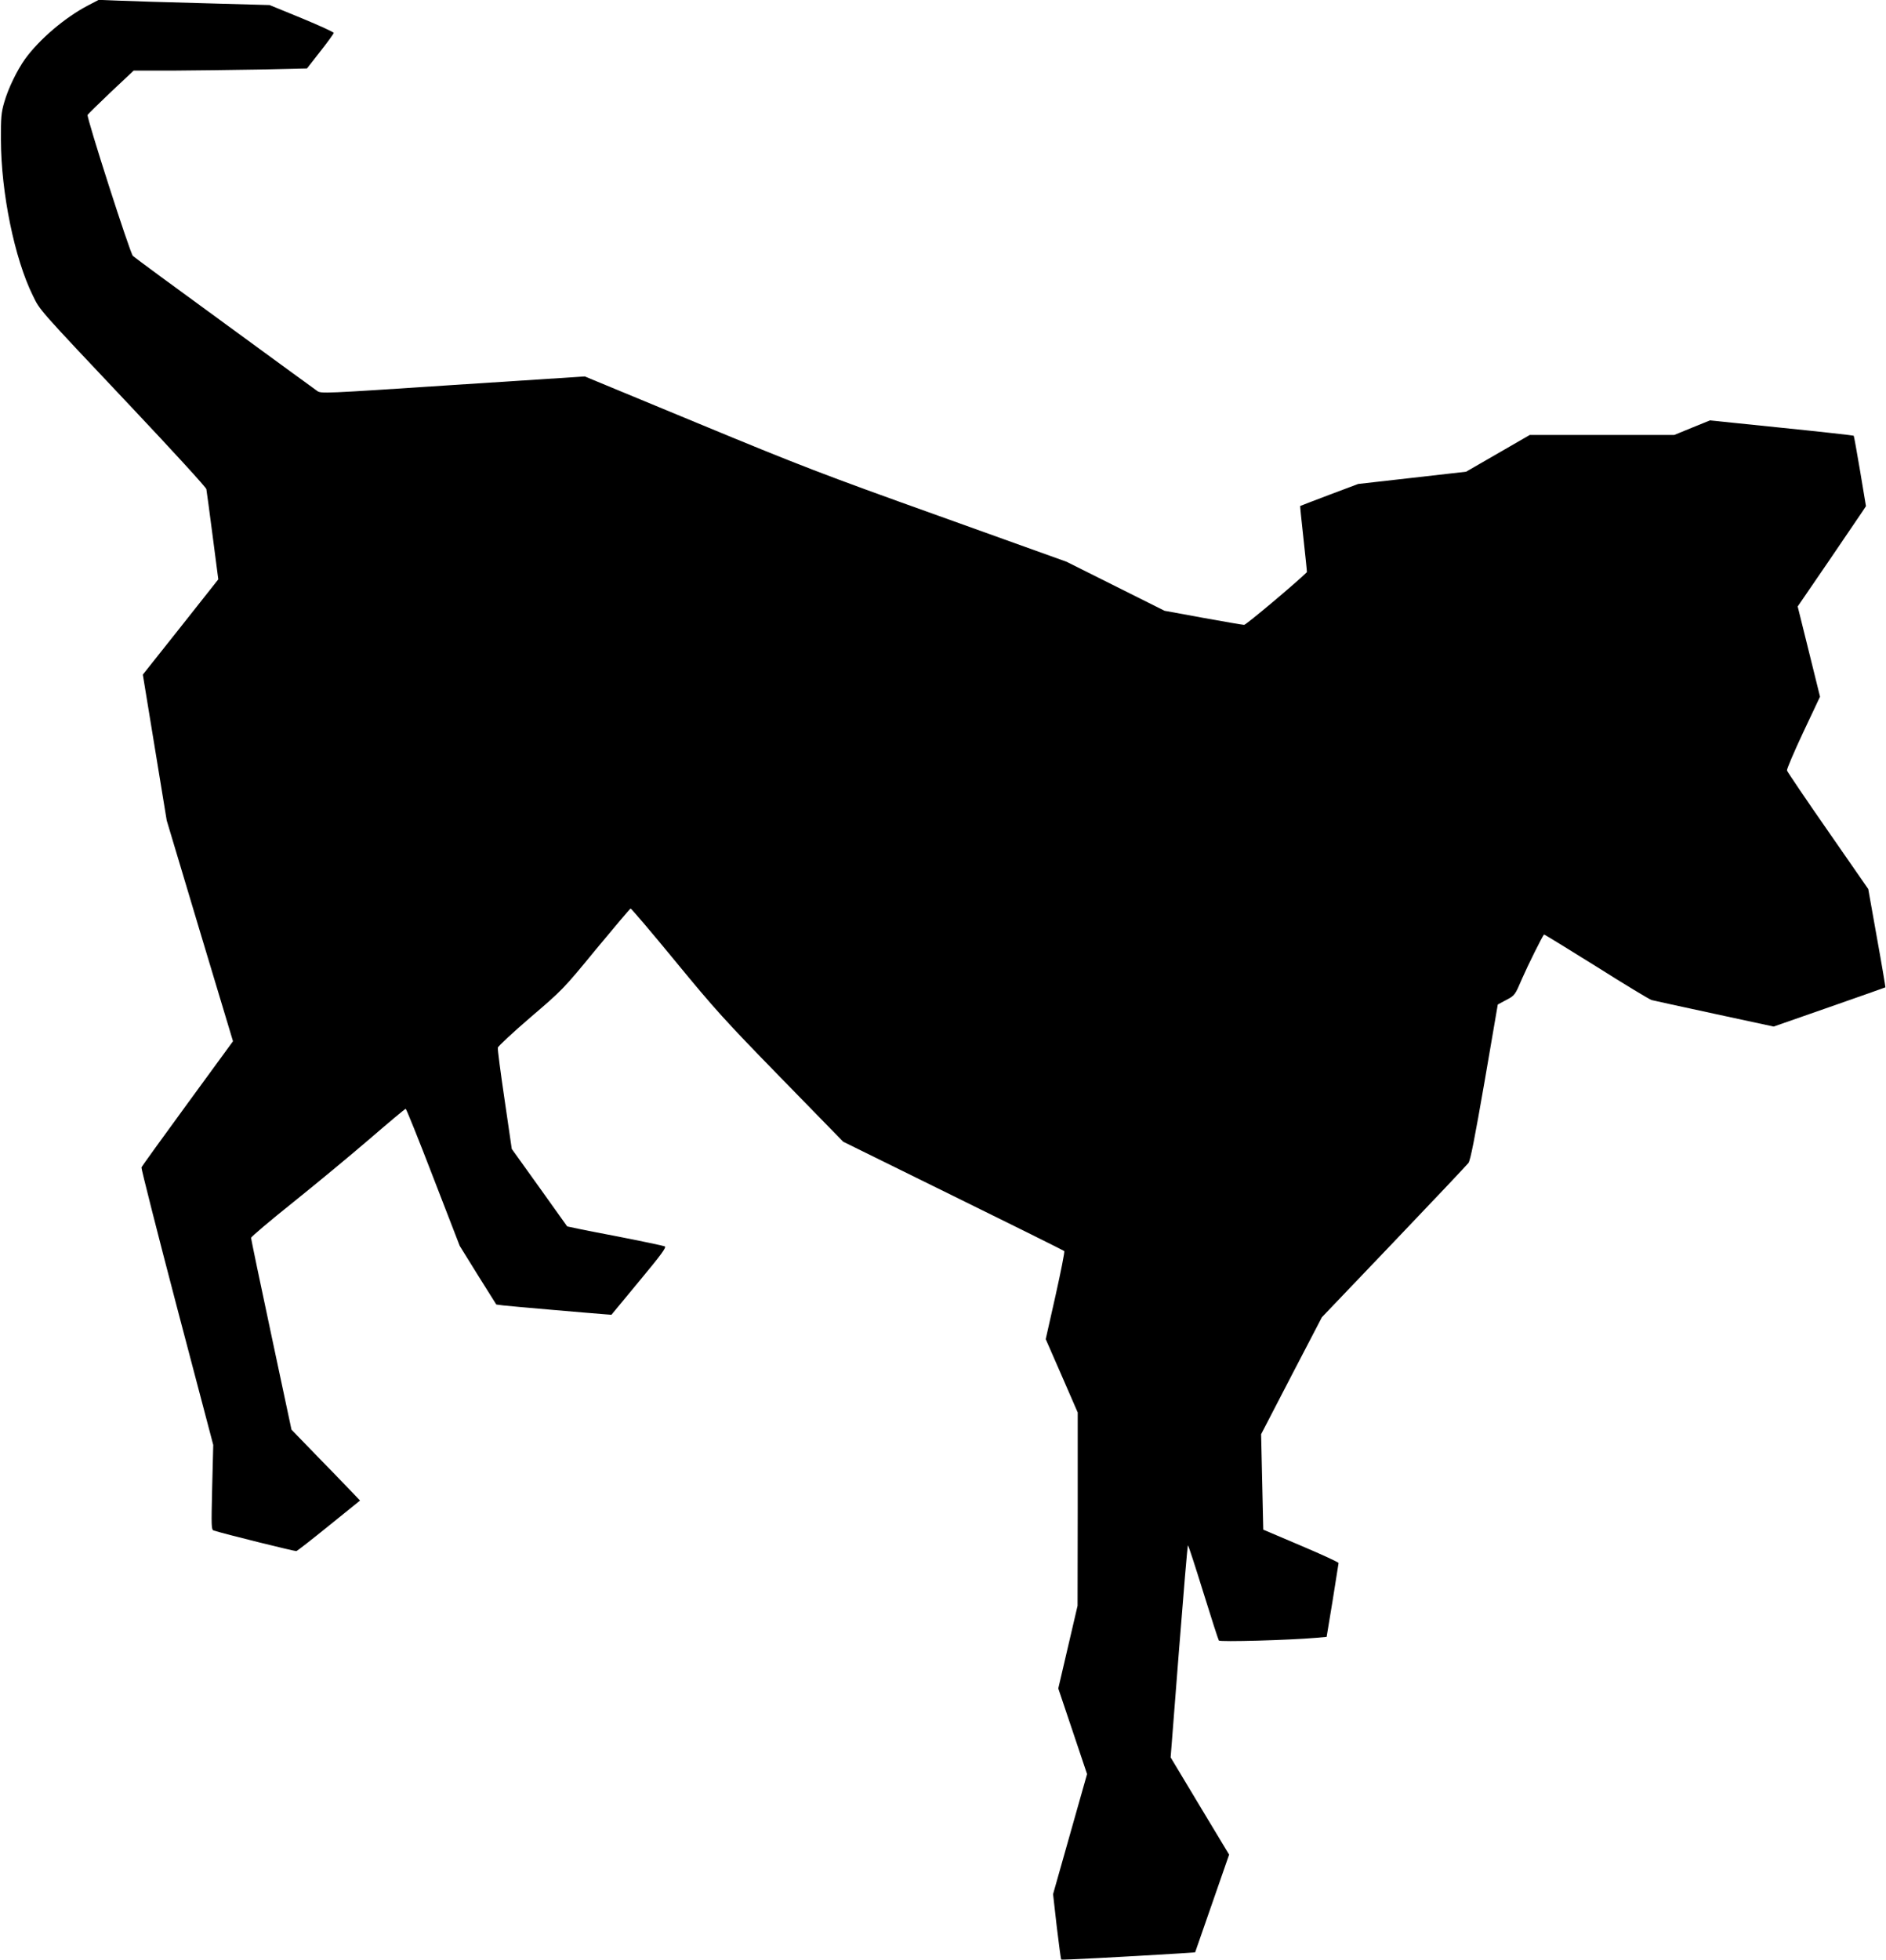
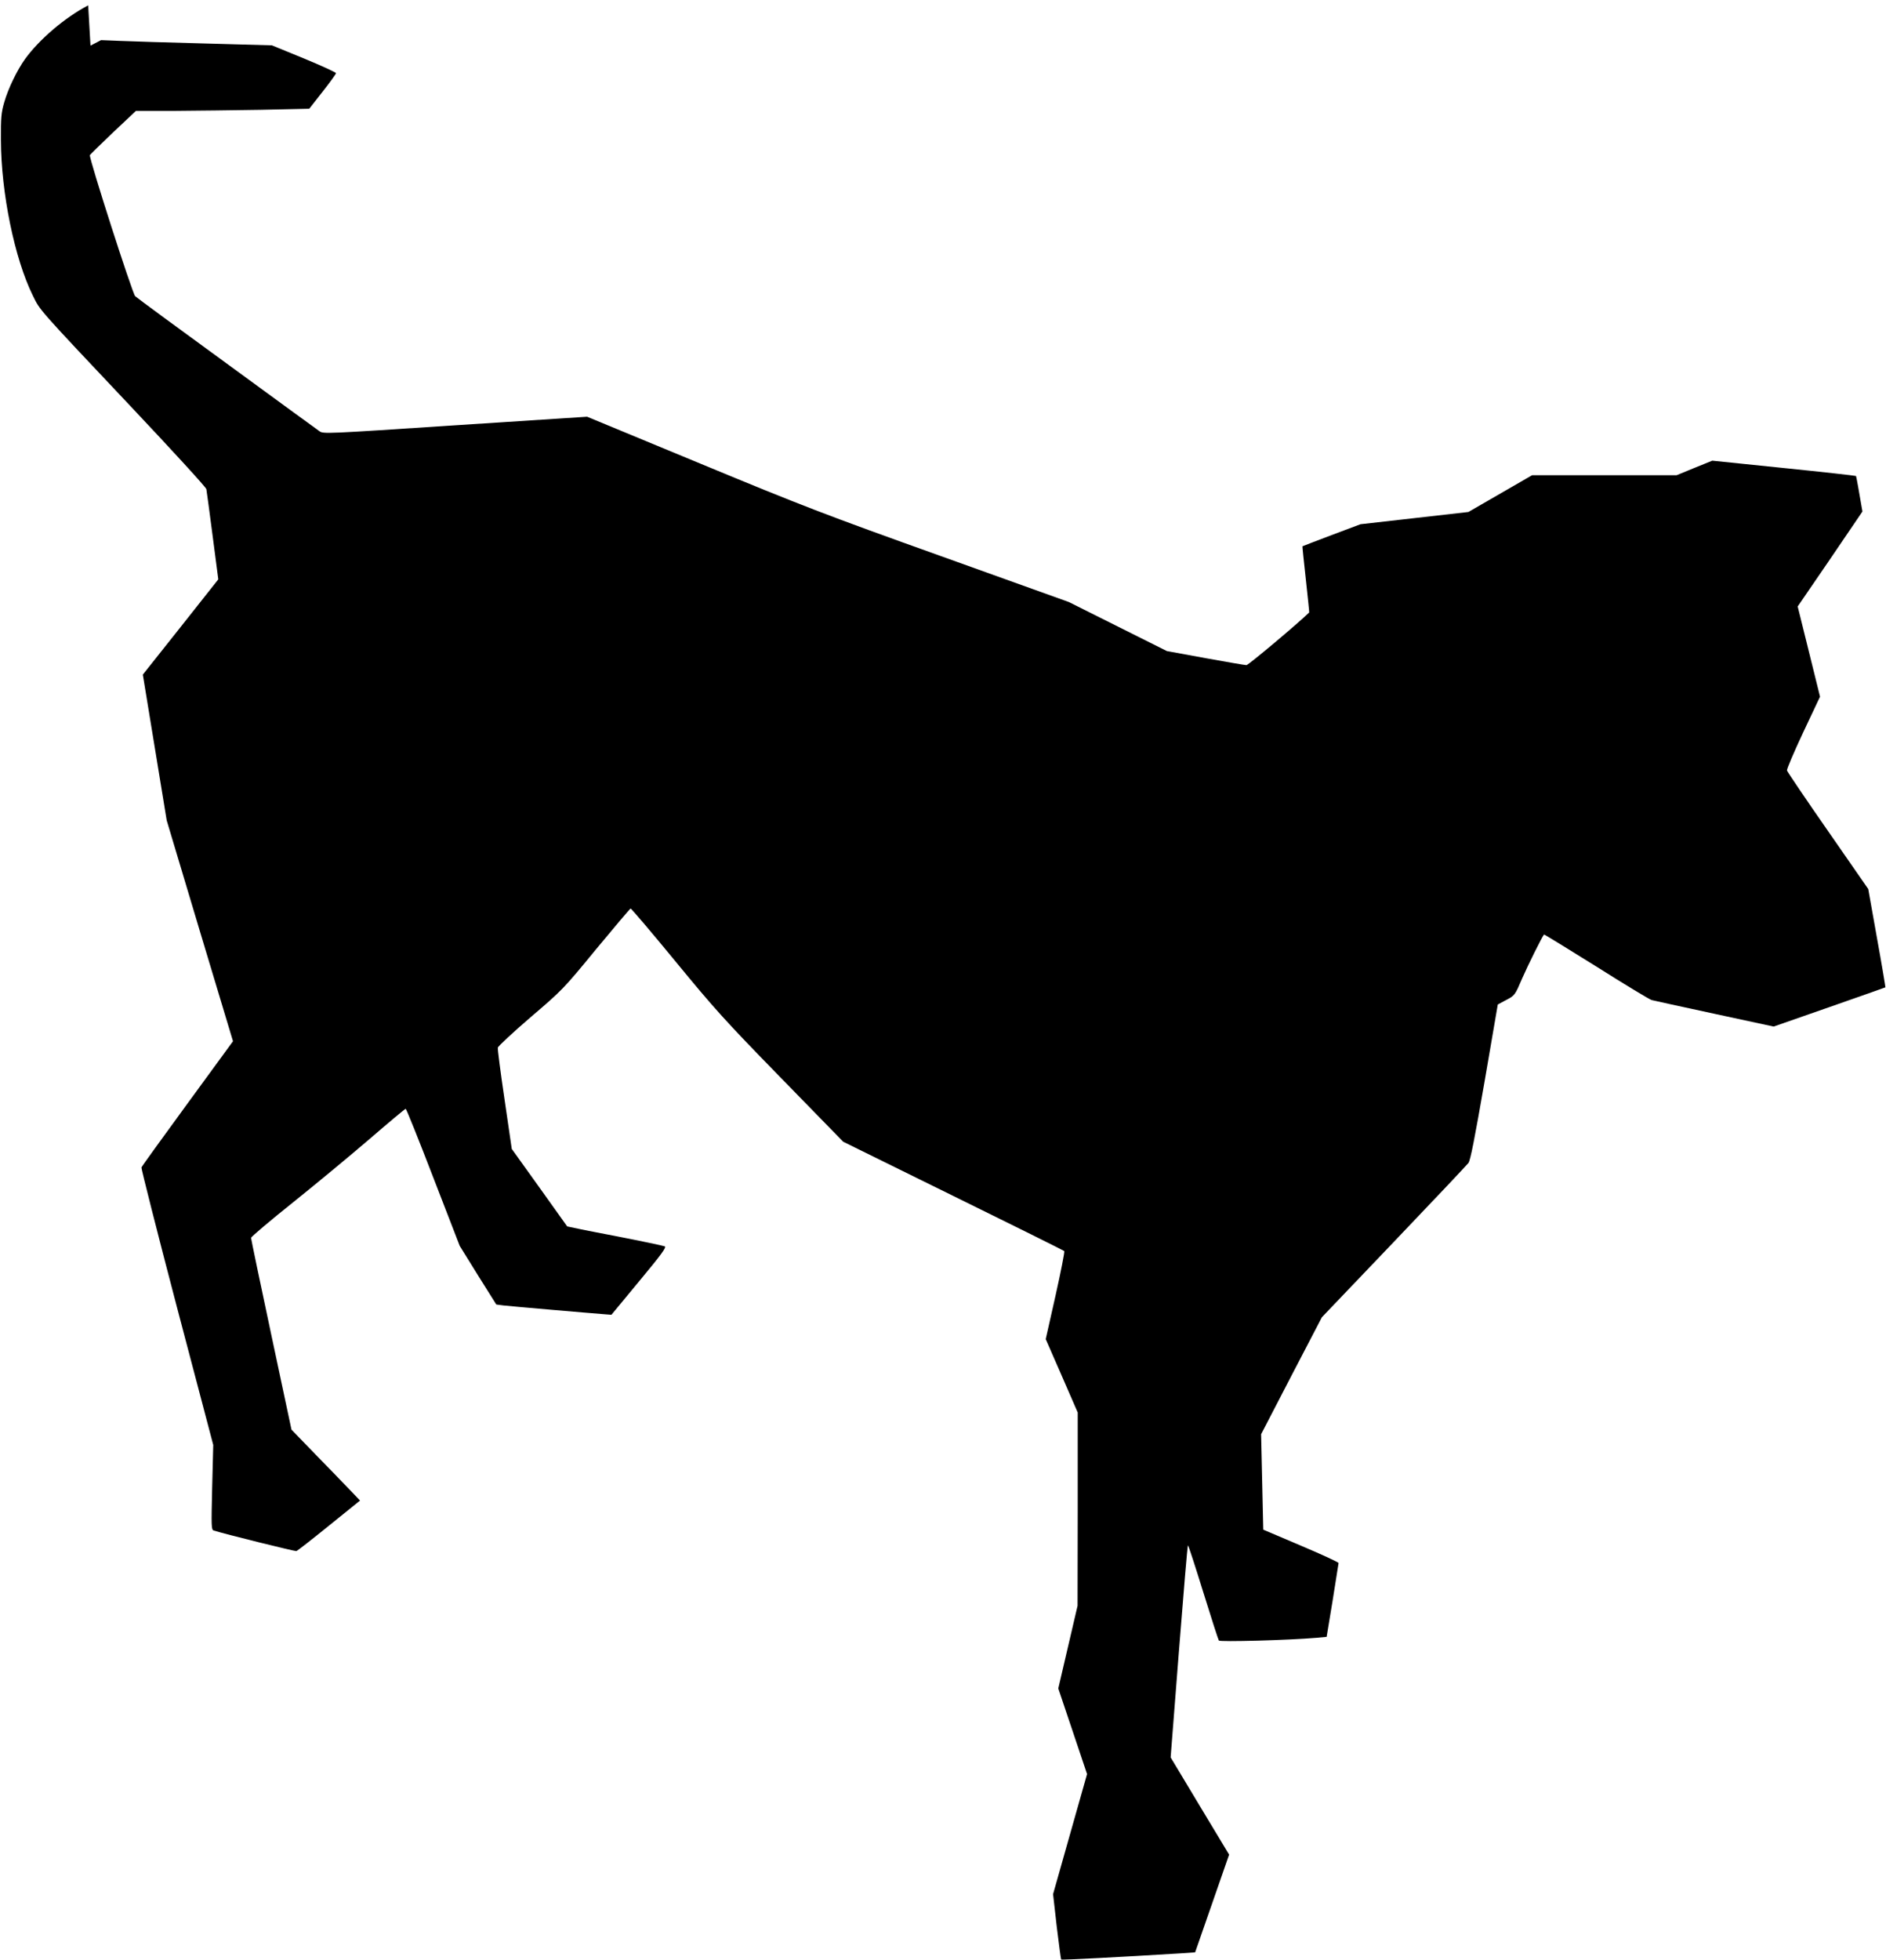
<svg xmlns="http://www.w3.org/2000/svg" version="1.0" width="1232pt" height="1280pt" viewBox="0 0 1232 1280" preserveAspectRatio="xMidYMid meet">
  <g transform="translate(0,1280) scale(0.1,-0.1)" fill="#000000" stroke="none">
-     <path d="M576 12765 c-152 -79 -320 -223 -412 -350 -53 -74 -111 -194 -136 -282 -20 -68 -23 -101 -22 -248 1 -343 89 -773 208 -1014 49 -100 24 -72 645 -730 267 -283 488 -524 489 -535 2 -12 21 -149 41 -305 l37 -284 -246 -311 -247 -311 78 -476 78 -476 216 -721 217 -721 -296 -405 c-163 -223 -299 -411 -302 -419 -2 -7 102 -418 232 -913 l237 -899 -7 -277 c-6 -260 -6 -277 11 -282 84 -26 529 -136 539 -134 7 2 103 77 214 167 l202 163 -69 72 c-37 39 -138 143 -224 231 l-155 160 -132 620 c-73 341 -132 626 -132 632 0 7 125 113 278 235 152 122 378 309 501 415 123 106 227 193 231 193 4 0 85 -201 180 -448 l173 -447 119 -192 120 -191 46 -6 c41 -5 560 -50 667 -58 l39 -3 182 220 c147 177 179 221 166 227 -10 4 -156 35 -326 68 -170 32 -310 61 -311 62 -1 2 -83 116 -182 255 l-180 251 -47 322 c-26 176 -46 329 -44 339 2 10 98 99 213 198 206 176 215 184 428 444 120 145 222 265 226 267 4 1 136 -154 293 -345 258 -314 325 -388 691 -763 l405 -415 719 -354 c395 -194 721 -356 725 -360 4 -3 -22 -134 -57 -291 l-64 -284 105 -240 104 -239 0 -631 -1 -631 -63 -270 -63 -270 94 -279 94 -280 -111 -392 -111 -392 24 -212 c14 -116 27 -213 29 -215 3 -4 399 17 774 40 l101 7 111 319 111 319 -191 317 -191 318 54 692 c30 381 56 693 59 693 3 0 48 -138 100 -306 52 -168 98 -310 102 -316 6 -10 455 2 639 18 l65 6 39 236 c21 131 38 241 39 246 0 5 -110 56 -245 113 l-247 105 -7 312 -7 311 198 382 199 382 470 492 c259 271 478 503 487 515 13 15 42 166 105 528 l87 507 56 30 c55 29 56 30 104 142 39 89 128 268 142 285 1 2 154 -92 340 -208 185 -117 349 -216 363 -220 14 -4 200 -44 412 -90 l385 -83 364 127 c200 70 365 128 366 129 1 1 -23 146 -55 322 l-57 320 -263 379 c-145 208 -265 386 -268 395 -2 9 46 121 106 249 l110 233 -73 295 -73 294 200 292 c110 161 210 309 223 328 l23 35 -38 228 c-21 125 -40 229 -42 232 -3 2 -215 26 -472 52 l-467 48 -116 -47 -117 -48 -472 0 -472 0 -208 -120 -208 -120 -352 -40 -353 -40 -189 -71 c-103 -39 -189 -72 -190 -73 -1 -1 9 -98 22 -216 13 -118 23 -215 22 -216 -70 -69 -397 -344 -410 -344 -10 0 -131 21 -269 46 l-251 46 -320 160 -320 160 -836 300 c-758 271 -905 328 -1574 605 l-737 305 -862 -56 c-848 -56 -862 -57 -887 -38 -15 10 -287 209 -606 442 -319 232 -588 430 -597 439 -18 16 -303 903 -296 921 2 4 70 71 152 149 l149 140 251 0 c138 1 393 4 566 7 l315 7 87 111 c48 61 87 115 88 121 1 5 -93 48 -209 96 l-210 86 -433 12 c-238 6 -489 14 -558 17 l-125 5 -69 -36z" />
+     <path d="M576 12765 c-152 -79 -320 -223 -412 -350 -53 -74 -111 -194 -136 -282 -20 -68 -23 -101 -22 -248 1 -343 89 -773 208 -1014 49 -100 24 -72 645 -730 267 -283 488 -524 489 -535 2 -12 21 -149 41 -305 l37 -284 -246 -311 -247 -311 78 -476 78 -476 216 -721 217 -721 -296 -405 c-163 -223 -299 -411 -302 -419 -2 -7 102 -418 232 -913 l237 -899 -7 -277 c-6 -260 -6 -277 11 -282 84 -26 529 -136 539 -134 7 2 103 77 214 167 l202 163 -69 72 c-37 39 -138 143 -224 231 l-155 160 -132 620 c-73 341 -132 626 -132 632 0 7 125 113 278 235 152 122 378 309 501 415 123 106 227 193 231 193 4 0 85 -201 180 -448 l173 -447 119 -192 120 -191 46 -6 c41 -5 560 -50 667 -58 l39 -3 182 220 c147 177 179 221 166 227 -10 4 -156 35 -326 68 -170 32 -310 61 -311 62 -1 2 -83 116 -182 255 l-180 251 -47 322 c-26 176 -46 329 -44 339 2 10 98 99 213 198 206 176 215 184 428 444 120 145 222 265 226 267 4 1 136 -154 293 -345 258 -314 325 -388 691 -763 l405 -415 719 -354 c395 -194 721 -356 725 -360 4 -3 -22 -134 -57 -291 l-64 -284 105 -240 104 -239 0 -631 -1 -631 -63 -270 -63 -270 94 -279 94 -280 -111 -392 -111 -392 24 -212 c14 -116 27 -213 29 -215 3 -4 399 17 774 40 l101 7 111 319 111 319 -191 317 -191 318 54 692 c30 381 56 693 59 693 3 0 48 -138 100 -306 52 -168 98 -310 102 -316 6 -10 455 2 639 18 l65 6 39 236 c21 131 38 241 39 246 0 5 -110 56 -245 113 l-247 105 -7 312 -7 311 198 382 199 382 470 492 c259 271 478 503 487 515 13 15 42 166 105 528 l87 507 56 30 c55 29 56 30 104 142 39 89 128 268 142 285 1 2 154 -92 340 -208 185 -117 349 -216 363 -220 14 -4 200 -44 412 -90 l385 -83 364 127 c200 70 365 128 366 129 1 1 -23 146 -55 322 l-57 320 -263 379 c-145 208 -265 386 -268 395 -2 9 46 121 106 249 l110 233 -73 295 -73 294 200 292 c110 161 210 309 223 328 c-21 125 -40 229 -42 232 -3 2 -215 26 -472 52 l-467 48 -116 -47 -117 -48 -472 0 -472 0 -208 -120 -208 -120 -352 -40 -353 -40 -189 -71 c-103 -39 -189 -72 -190 -73 -1 -1 9 -98 22 -216 13 -118 23 -215 22 -216 -70 -69 -397 -344 -410 -344 -10 0 -131 21 -269 46 l-251 46 -320 160 -320 160 -836 300 c-758 271 -905 328 -1574 605 l-737 305 -862 -56 c-848 -56 -862 -57 -887 -38 -15 10 -287 209 -606 442 -319 232 -588 430 -597 439 -18 16 -303 903 -296 921 2 4 70 71 152 149 l149 140 251 0 c138 1 393 4 566 7 l315 7 87 111 c48 61 87 115 88 121 1 5 -93 48 -209 96 l-210 86 -433 12 c-238 6 -489 14 -558 17 l-125 5 -69 -36z" />
  </g>
</svg>